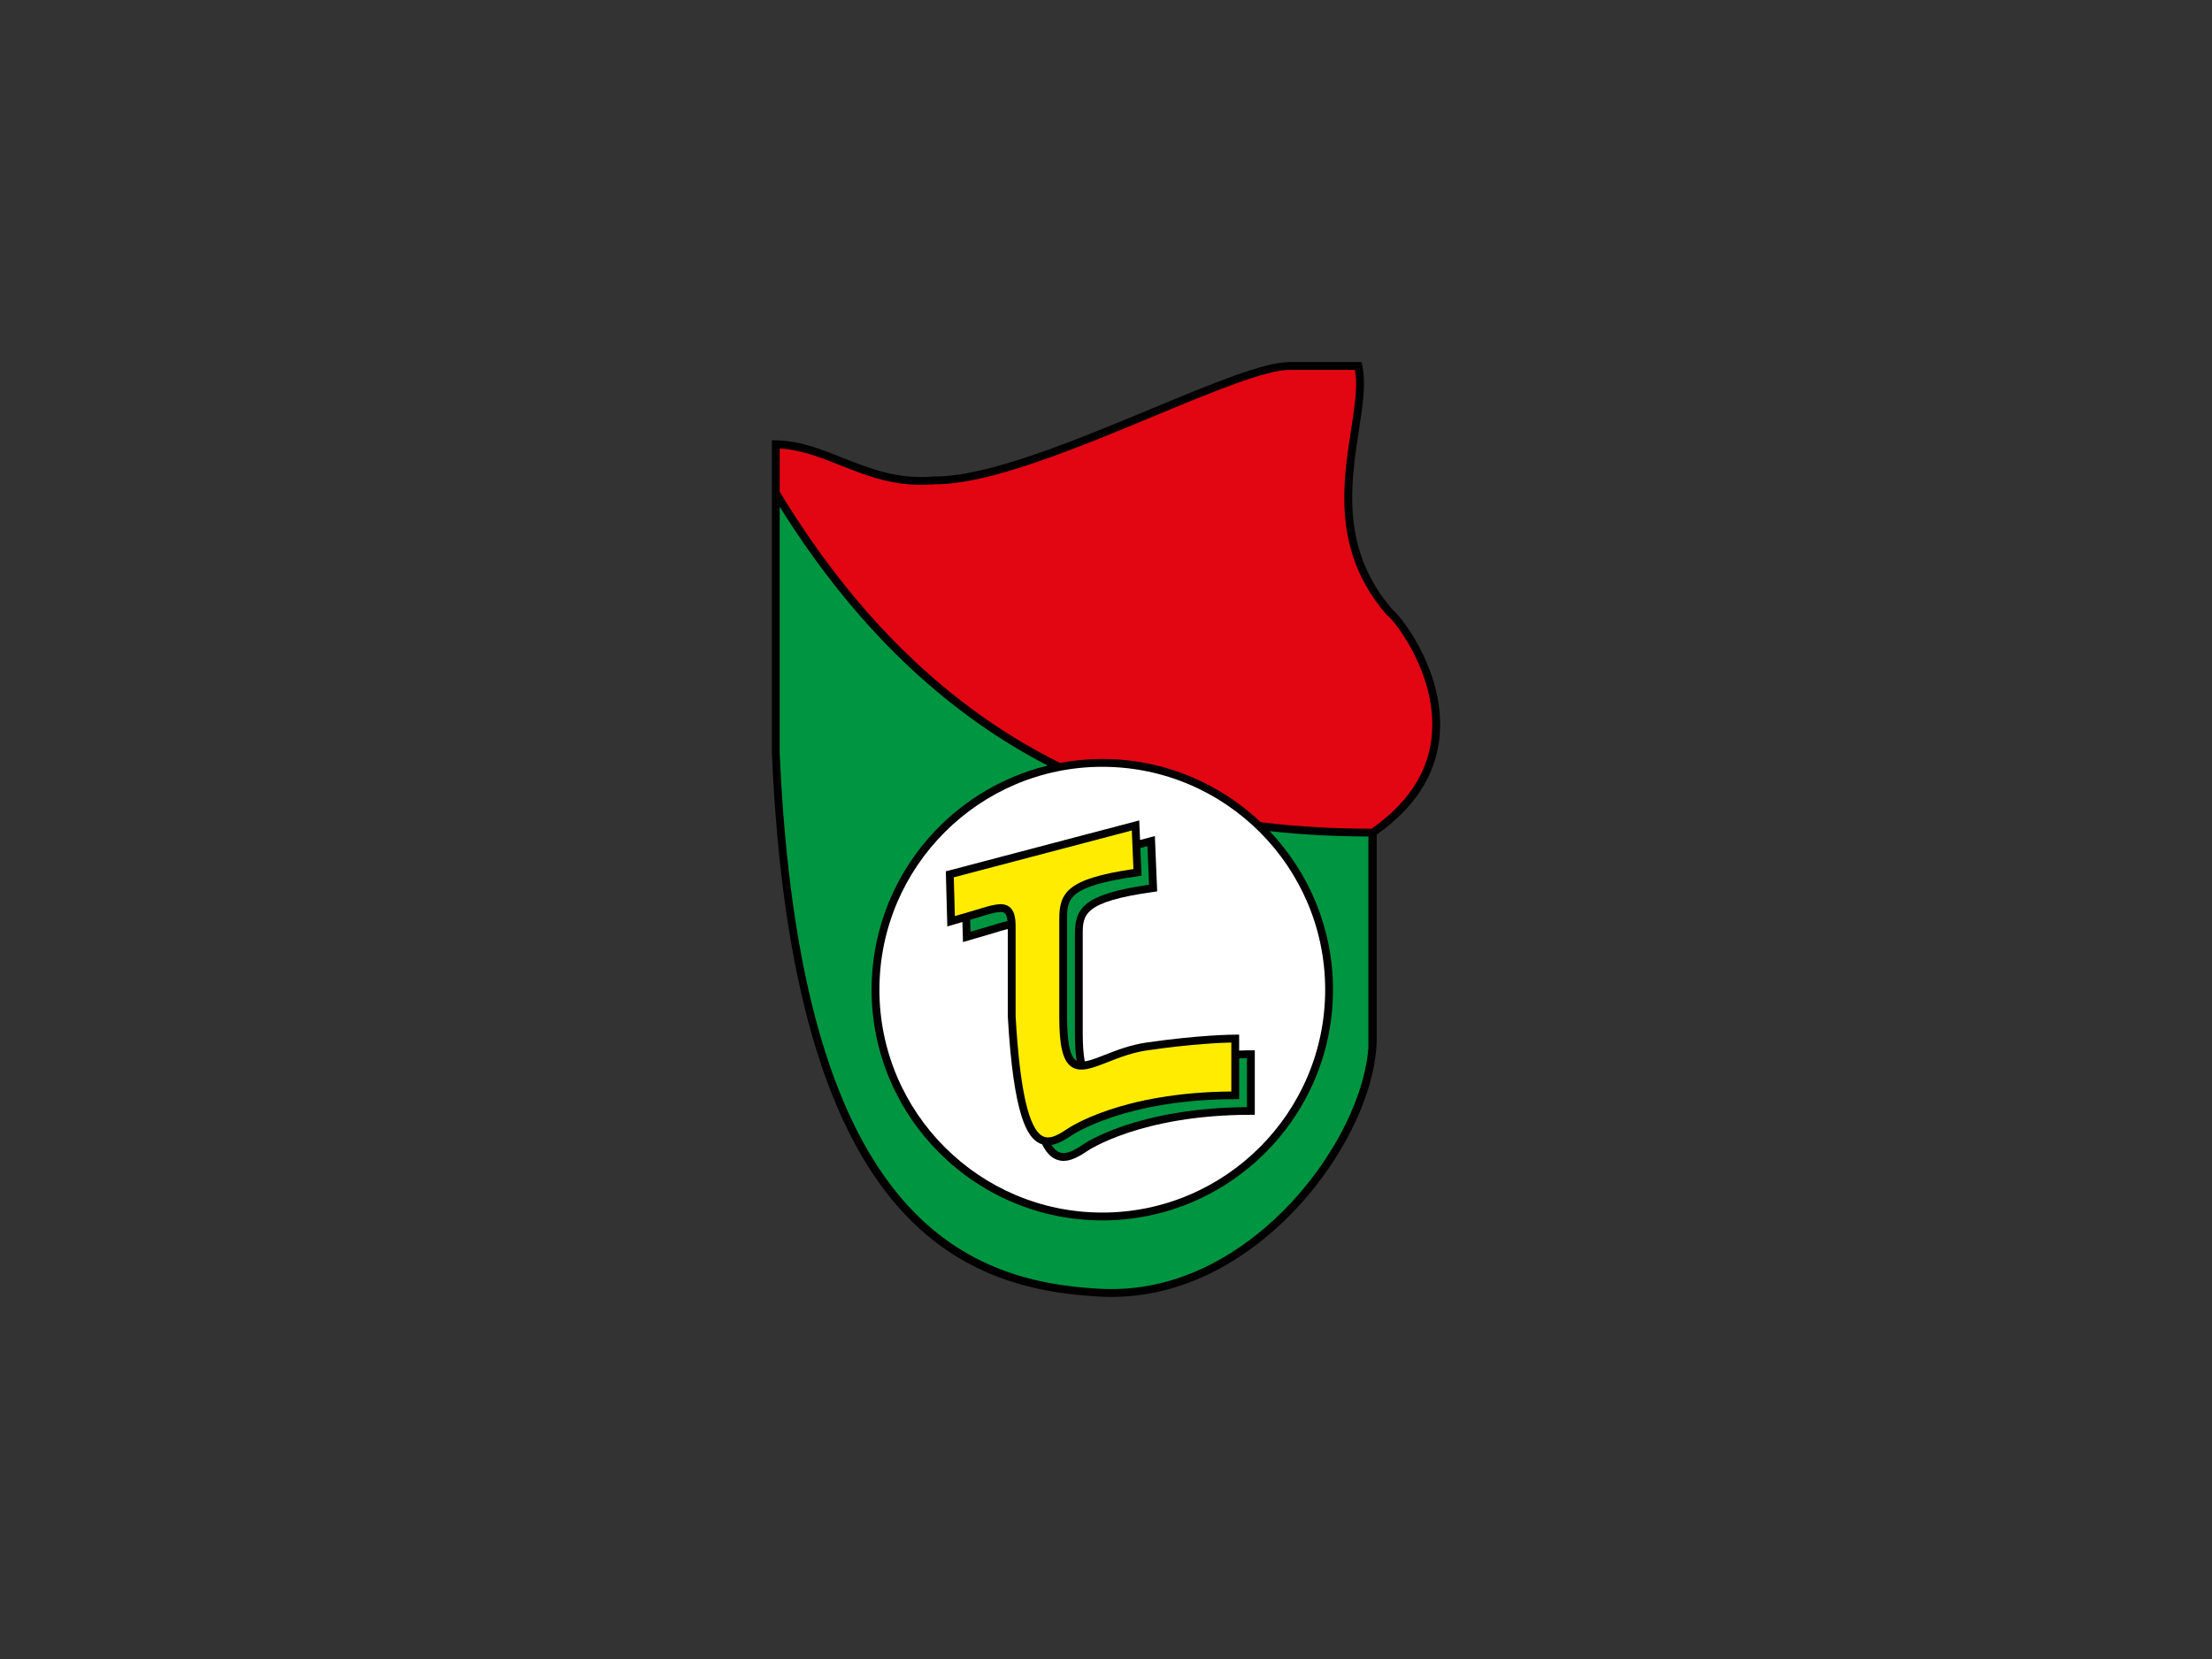
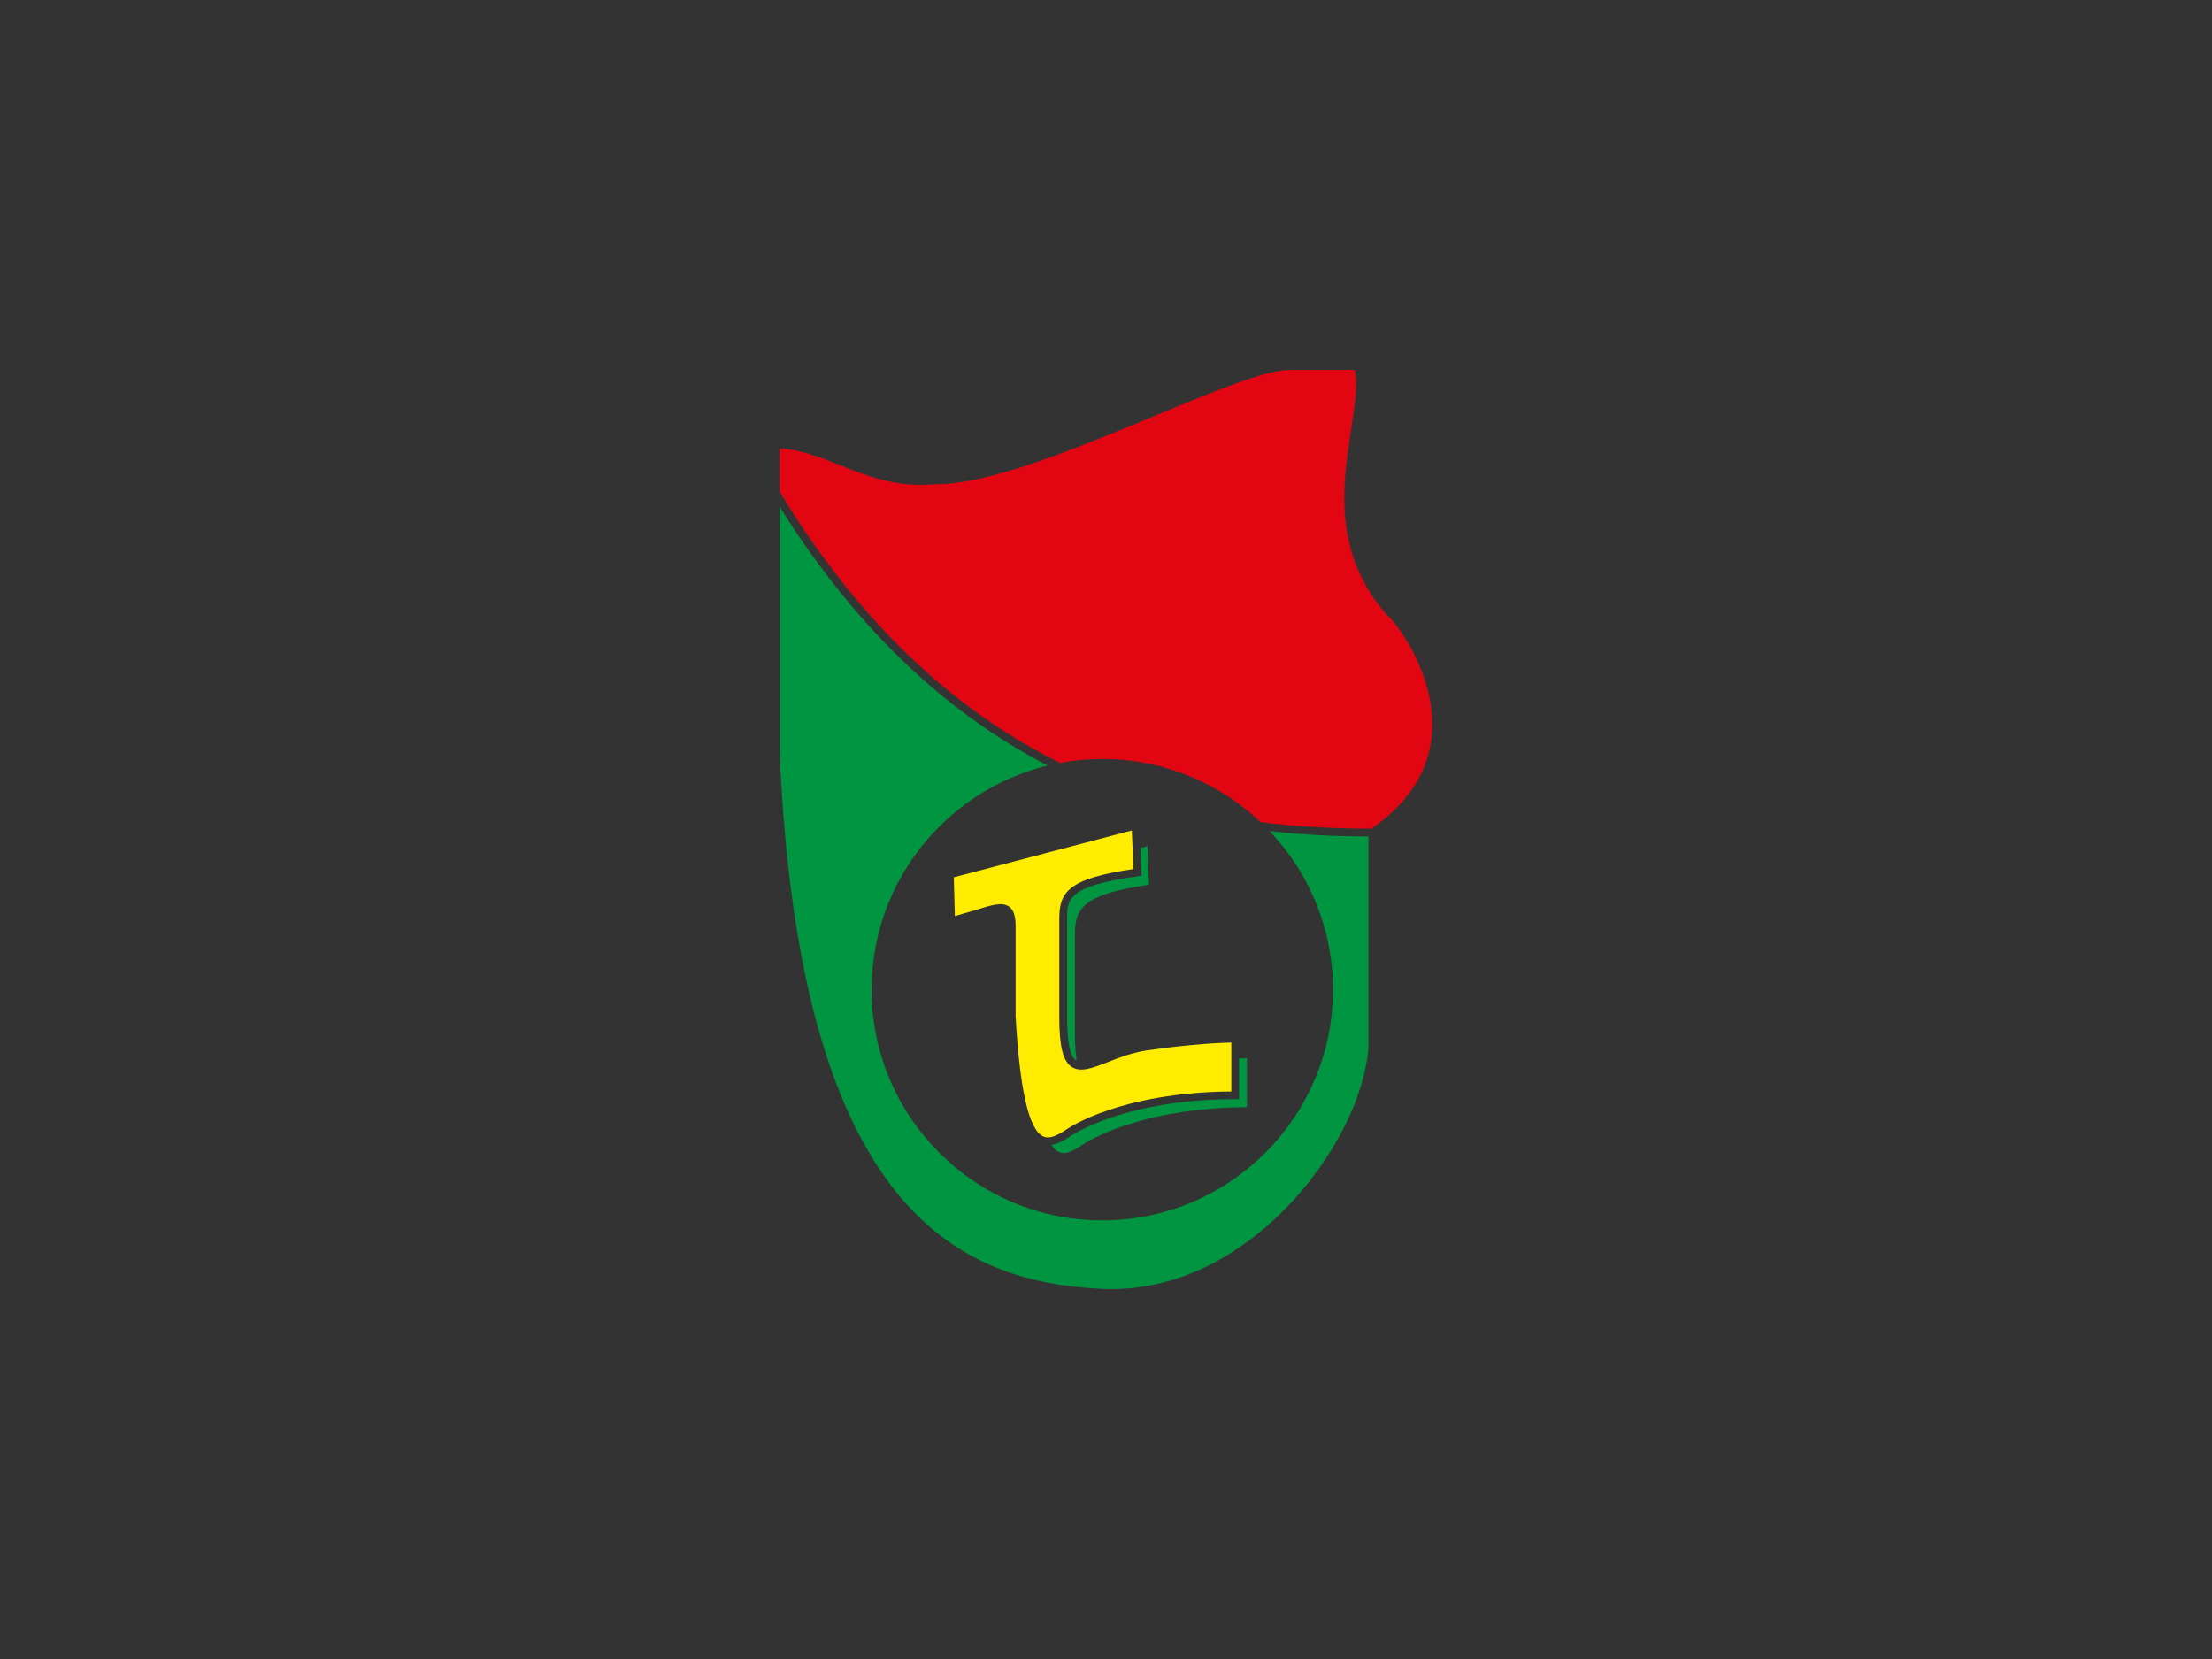
<svg xmlns="http://www.w3.org/2000/svg" width="800pt" height="600pt" viewBox="0 0 800 600" version="1.1">
  <rect x="0" y="0" width="800" height="600" fill="#333333" stroke="none" />
  <g id="surface1">
-     <path style=" stroke:none;fill-rule:nonzero;fill:rgb(0%,0%,0%);fill-opacity:1;" d="M 520.84 261.68 C 520.688 240.559 506.691 222.93 503.629 220.488 C 484.84 198.836 488.48 175.086 491.41 156 C 492.844 146.684 494.074 138.637 492.672 132.074 L 492.43 130.953 L 466.305 130.953 C 457.074 130.953 438.309 138.746 416.574 147.773 C 388.648 159.371 356.992 172.516 337.863 172.32 C 324.609 173.484 314.496 169.453 304.715 165.555 C 296.773 162.391 289.266 159.398 280.602 159.238 L 279.16 159.211 L 279.16 272.371 C 286.516 441.586 346.469 466.309 397.879 468.941 C 426.527 470.41 448.652 456.02 462.164 443.684 C 482.688 424.953 497.039 398.188 497.887 377.078 L 497.887 301.828 C 513.098 291.148 520.84 277.77 520.84 262.027 C 520.84 261.91 520.84 261.797 520.84 261.68 " />
    <path style=" stroke:none;fill-rule:nonzero;fill:rgb(0%,58.432%,25.098%);fill-opacity:1;" d="M 398.656 441.367 C 352.648 441.367 315.223 403.938 315.223 357.93 C 315.223 318.727 342.406 285.77 378.91 276.875 C 345.297 259.477 311.598 230.66 281.988 183.266 C 281.988 215.254 281.984 272.312 281.984 272.312 C 289.242 439.188 347.809 463.539 398.023 466.117 C 425.699 467.539 447.145 453.562 460.262 441.594 C 479.633 423.914 493.32 399.008 494.902 378.969 L 494.902 302.531 C 483.781 302.492 471.773 302.004 459.176 300.582 C 473.363 315.547 482.094 335.73 482.094 357.93 C 482.094 403.938 444.664 441.367 398.656 441.367 " />
    <path style=" stroke:none;fill-rule:nonzero;fill:rgb(88.628%,2.353%,7.451%);fill-opacity:1;" d="M 518.012 261.699 C 517.867 241.484 504.094 224.156 501.816 222.637 L 501.656 222.535 L 501.535 222.391 C 489.422 208.465 486.176 193.84 486.176 180.07 C 486.176 171.441 487.449 163.148 488.617 155.57 C 489.582 149.258 490.461 143.551 490.461 138.617 C 490.461 136.887 490.262 135.316 490.008 133.781 L 466.305 133.781 C 457.641 133.781 438.223 141.848 417.66 150.387 C 389.48 162.086 357.543 175.352 337.973 175.141 C 324.188 176.359 313.758 172.203 303.668 168.184 C 296.434 165.301 289.555 162.652 281.988 162.211 L 281.988 177.855 C 312.758 228.555 348.188 258.445 383.371 275.922 C 388.332 275 393.434 274.492 398.656 274.492 C 420.82 274.492 440.973 283.195 455.93 297.34 C 470.145 299.141 483.648 299.699 496.023 299.711 C 510.609 289.559 518.012 276.883 518.012 262.02 C 518.012 261.914 518.012 261.809 518.012 261.699 " />
-     <path style=" stroke:none;fill-rule:nonzero;fill:rgb(100%,100%,100%);fill-opacity:1;" d="M 318.051 357.93 C 318.051 313.484 354.211 277.324 398.656 277.324 C 443.105 277.324 479.266 313.484 479.266 357.93 C 479.266 402.379 443.105 438.539 398.656 438.539 C 354.211 438.539 318.051 402.379 318.051 357.93 " />
-     <path style=" stroke:none;fill-rule:nonzero;fill:rgb(0%,0%,0%);fill-opacity:1;" d="M 452.398 379.852 C 452 379.852 450.555 379.859 448.156 379.961 L 448.156 374.195 L 446.742 374.195 C 445.5 374.195 434.059 374.273 414.719 377.035 C 408.824 377.879 403.684 379.895 399.551 381.512 C 396.73 382.621 394.27 383.574 392.32 383.875 C 391.828 381.309 391.586 377.863 391.586 373.488 L 391.586 338.133 C 391.586 330.902 391.586 326.129 417.238 322.562 L 418.508 322.387 L 417.676 302.379 L 415.973 302.824 L 412.312 303.789 L 412.02 296.723 L 410.316 297.168 L 342.062 315.129 L 342.613 335.055 L 348.066 333.461 L 348.27 340.711 L 358.965 337.586 C 361.078 336.93 362.926 336.355 364.48 335.977 L 364.48 367.598 C 366.578 404.312 371.707 411.406 375.941 413.492 C 376.258 413.645 376.578 413.762 376.898 413.863 C 378.461 417.008 380.086 418.402 381.598 419.145 C 385.406 421.02 389.547 418.793 393.09 416.371 C 393.297 416.23 412.398 403.184 452.398 403.184 L 453.812 403.184 L 453.812 379.852 " />
    <path style=" stroke:none;fill-rule:nonzero;fill:rgb(0%,58.432%,25.098%);fill-opacity:1;" d="M 411.578 316.906 C 385.93 320.469 385.93 325.246 385.93 332.477 L 385.93 367.828 C 385.93 376.898 386.969 382.012 389.102 383.469 C 389.191 383.531 389.305 383.559 389.402 383.609 C 388.965 380.949 388.758 377.621 388.758 373.484 L 388.758 338.133 C 388.758 328.48 391.555 323.477 415.574 319.969 C 415.496 318.062 415.102 308.598 414.996 306.008 C 414.676 306.09 413.777 306.328 412.434 306.68 L 412.852 316.73 " />
-     <path style=" stroke:none;fill-rule:nonzero;fill:rgb(0%,58.432%,25.098%);fill-opacity:1;" d="M 353.309 331.93 L 350.875 332.641 C 350.926 334.473 350.973 336.086 350.996 336.969 C 353.227 336.316 358.125 334.887 358.125 334.887 C 360.566 334.121 362.629 333.488 364.387 333.094 C 364.23 331.605 363.883 330.637 363.336 330.223 C 362 329.219 358.352 330.355 353.309 331.93 " />
    <path style=" stroke:none;fill-rule:nonzero;fill:rgb(0%,58.432%,25.098%);fill-opacity:1;" d="M 448.152 382.793 L 448.152 397.527 L 446.738 397.527 C 406.742 397.527 387.637 410.574 387.434 410.719 C 385.199 412.242 382.73 413.688 380.258 414.082 C 381.059 415.305 381.922 416.152 382.848 416.609 C 384.863 417.602 387.367 416.855 391.48 414.047 C 392.266 413.496 411.027 400.727 450.98 400.41 L 450.98 382.699 C 450.281 382.715 449.336 382.742 448.152 382.793 " />
    <path style=" stroke:none;fill-rule:nonzero;fill:rgb(100%,92.549%,0%);fill-opacity:1;" d="M 409.34 300.352 C 409.445 302.941 409.844 312.406 409.918 314.312 C 385.898 317.82 383.102 322.824 383.102 332.477 L 383.102 367.828 C 383.102 378.324 384.418 383.699 387.508 385.805 C 390.738 388.008 395.086 386.301 400.586 384.148 C 404.785 382.496 409.555 380.633 415.121 379.836 C 431.234 377.535 441.668 377.121 445.324 377.043 L 445.324 394.754 C 405.371 395.07 386.609 407.84 385.824 408.391 C 381.711 411.199 379.207 411.945 377.191 410.953 C 372.066 408.43 368.832 394.223 367.309 367.516 L 367.309 335.773 C 367.395 331.57 366.715 329.223 365.035 327.965 C 362.539 326.086 358.75 327.27 352.469 329.23 C 352.469 329.23 347.57 330.66 345.34 331.312 C 345.266 328.613 344.996 319.027 344.949 317.297 C 346.996 316.758 406.164 301.188 409.34 300.352 " />
  </g>
</svg>